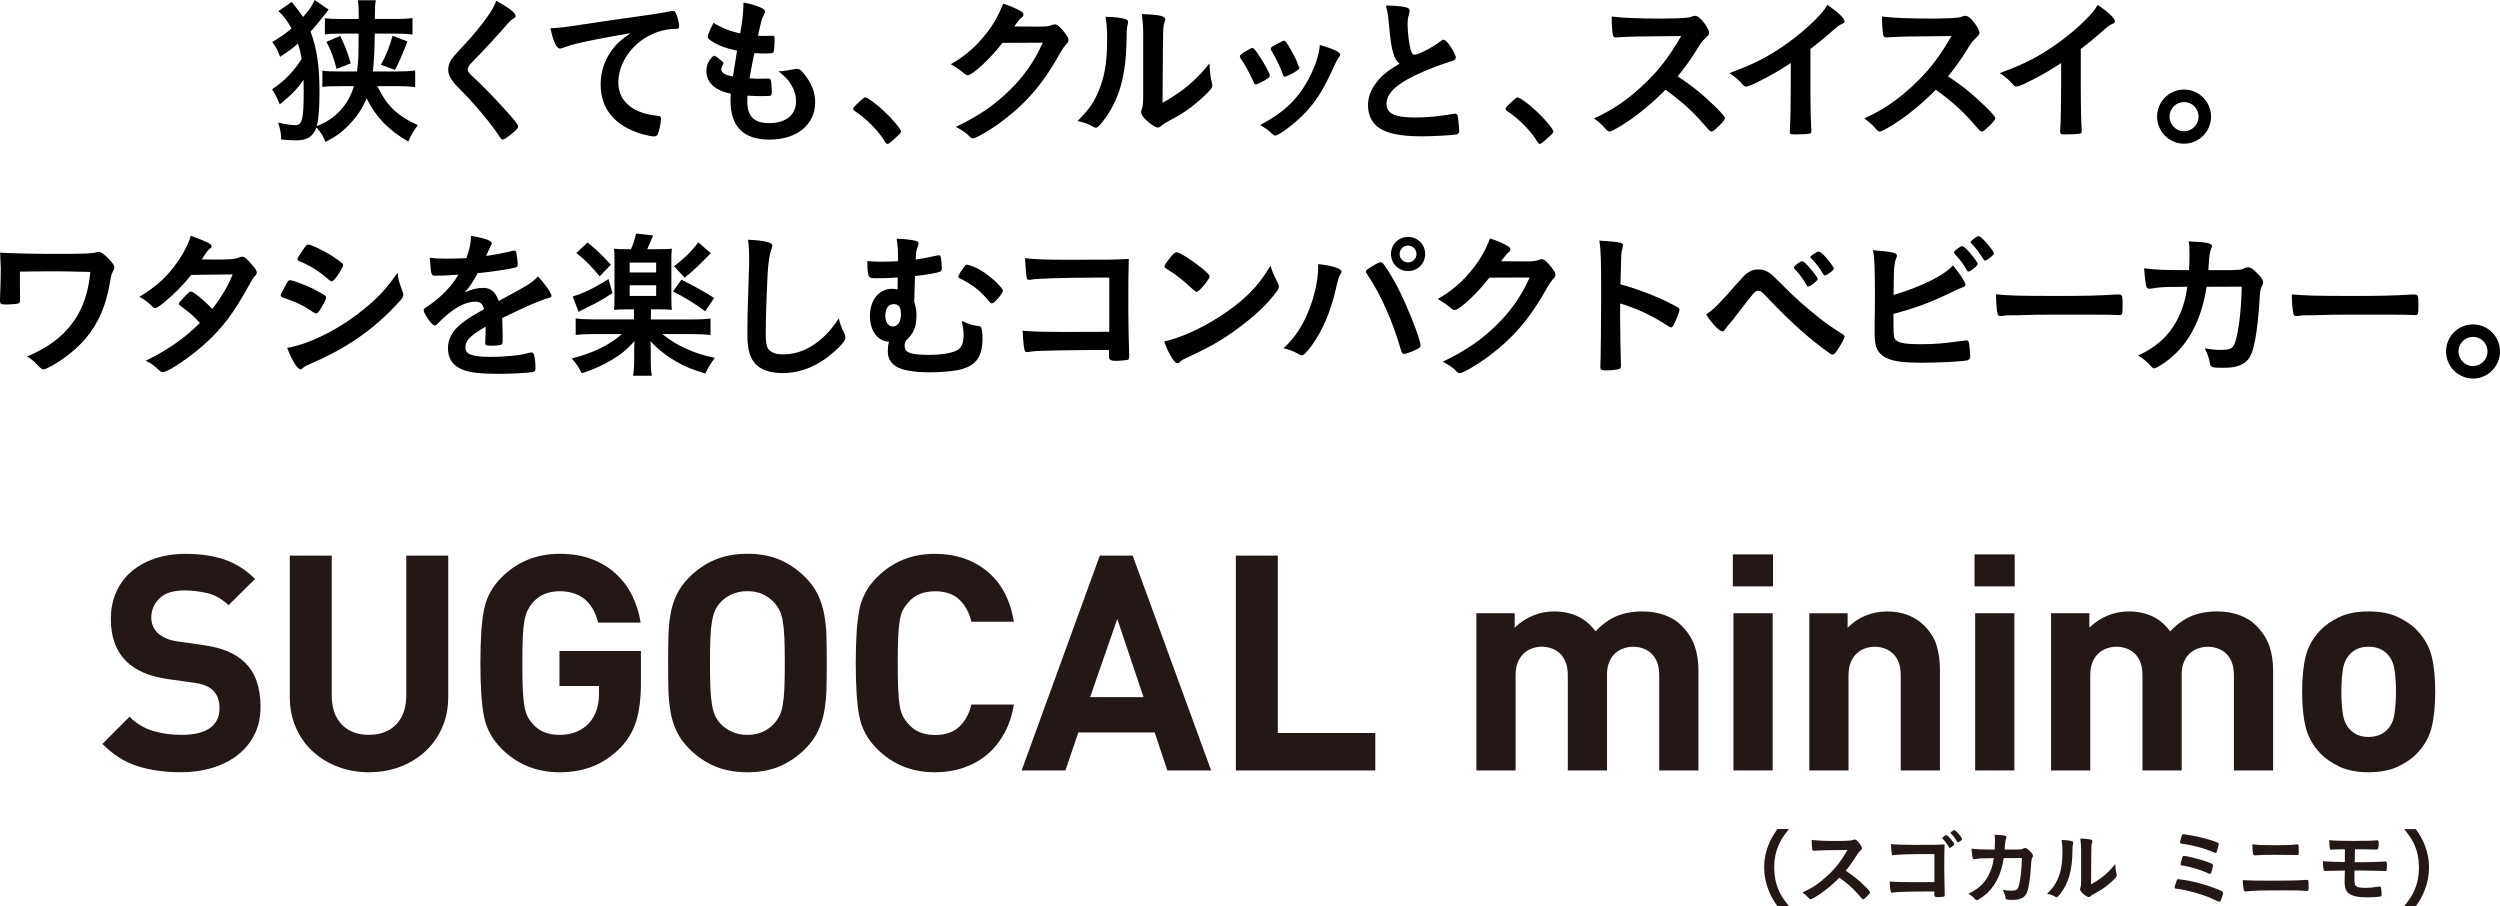
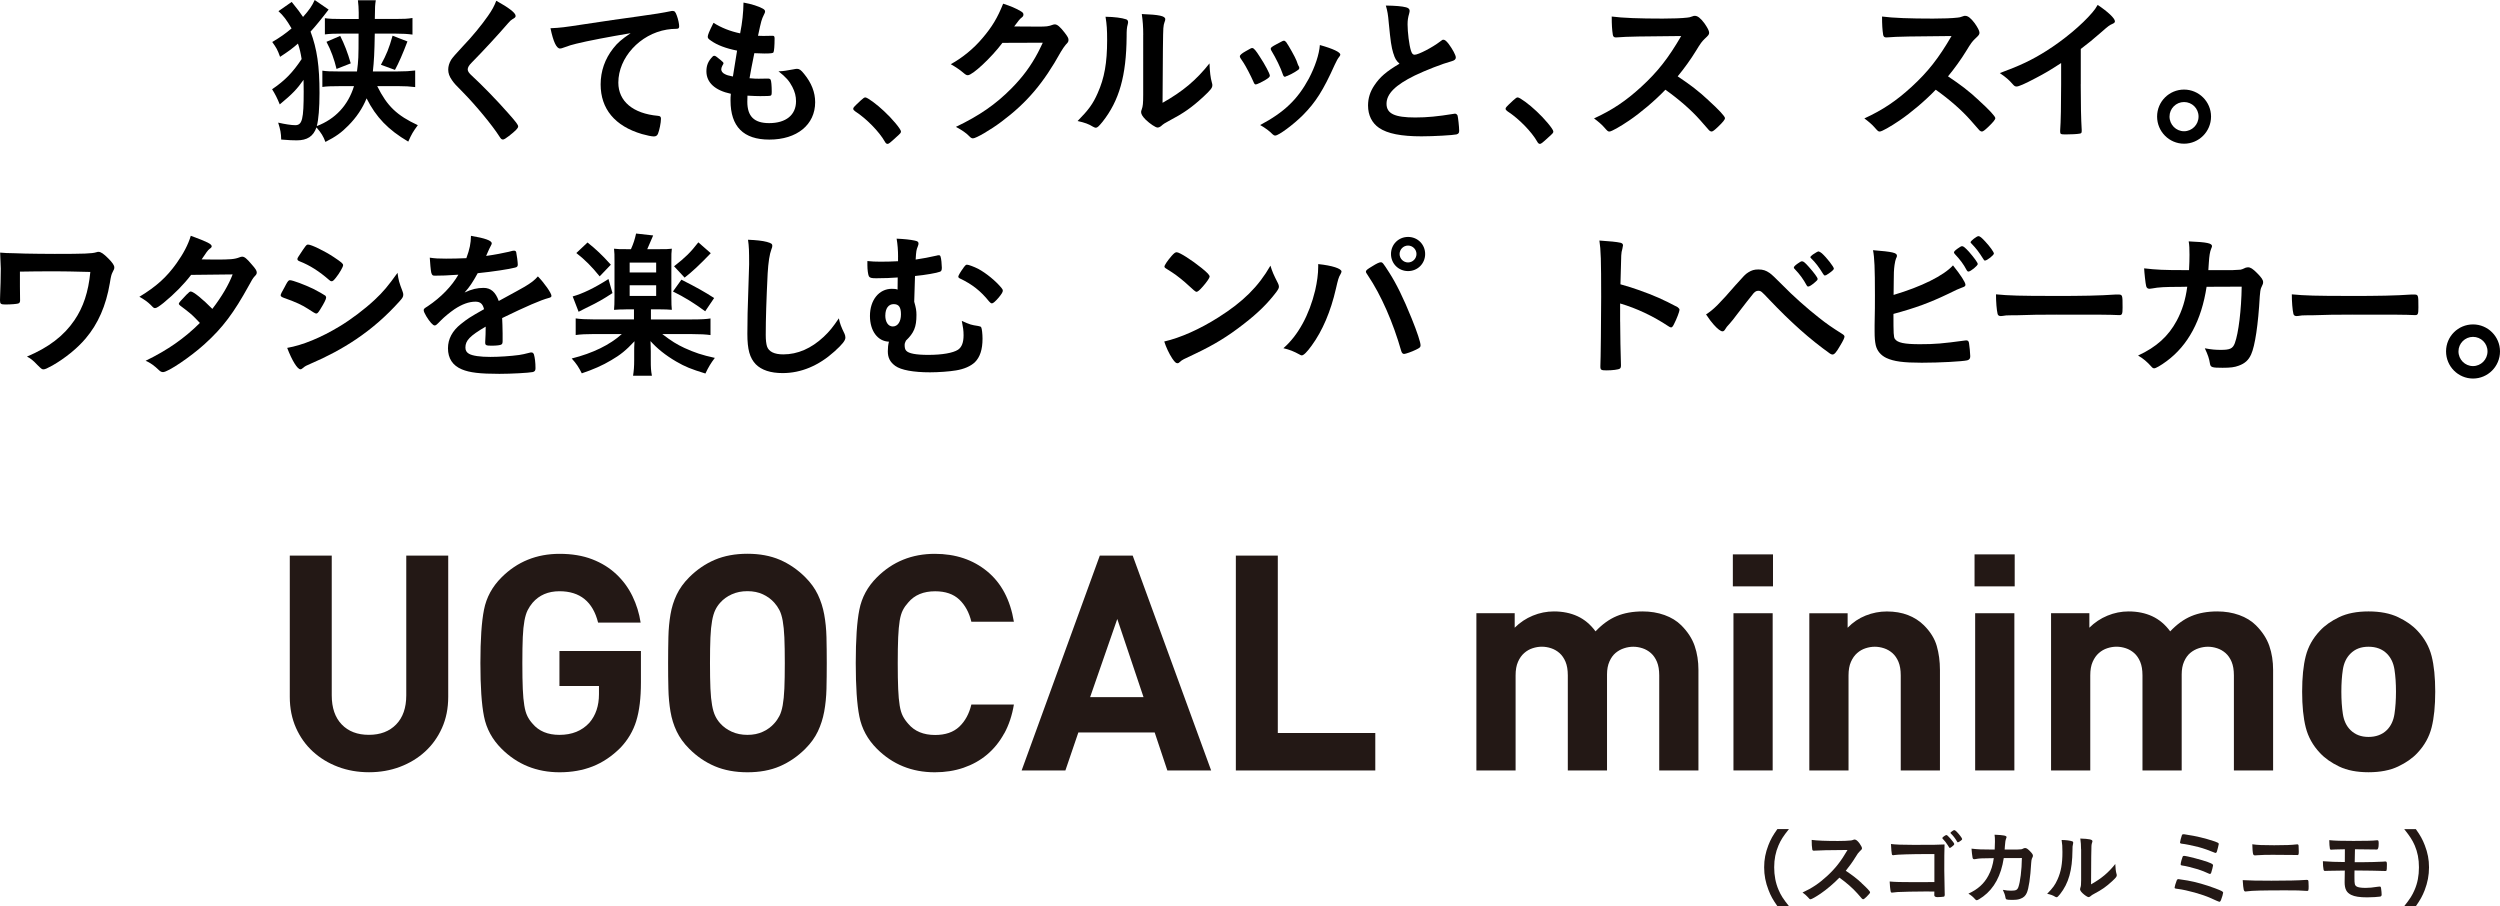
<svg xmlns="http://www.w3.org/2000/svg" id="_レイヤー_2" viewBox="0 0 692.4 251.01">
  <defs>
    <style>.cls-1{fill:#231815;}</style>
  </defs>
  <g id="LP">
    <g>
      <g>
        <path d="M104.49,23.88c2.74,5.53,5.44,8.09,11.23,10.79-1.33,1.81-1.68,2.39-2.65,4.55-5.57-3.27-8.93-6.77-11.54-11.98-1.11,2.74-2.79,5.26-5.08,7.56-1.86,1.9-3.45,3.05-6.32,4.51-.57-1.55-1.19-2.56-2.48-4.02-.88,2.48-2.56,3.58-5.48,3.58-1.11,0-1.99-.04-4.29-.22-.04-1.81-.22-2.7-.84-4.69,1.9,.44,3.71,.71,4.73,.71,1.95,0,2.34-1.68,2.34-9.33,0-1.37,0-1.9-.04-3.23-1.81,2.56-3.01,3.85-6.59,6.81-.71-1.77-1.33-2.96-2.12-4.2,3.58-2.43,5.75-4.69,8.18-8.36-.27-1.72-.53-2.83-1.02-4.29-1.55,1.37-2.7,2.21-4.95,3.67-.75-2.08-1.02-2.48-2.17-4.11,2.26-1.33,3.63-2.3,5.35-3.76-1.33-2.3-2.26-3.54-3.63-4.78l3.67-2.56q2.3,2.83,3.14,4.16c1.77-1.99,2.48-3.05,3.23-4.69l3.85,2.65c-1.59,2.12-3.98,5.04-5,6.1,1.81,4.86,2.48,9.51,2.48,17.02,0,4.07-.27,7.43-.75,9.15,5.13-1.95,8.67-5.75,10.3-11.06h-4.07c-2.21,0-3.45,.04-4.69,.22v-4.51c1.15,.18,2.21,.22,4.64,.22h4.95c.4-3.14,.44-3.63,.44-10.48h-4.78c-1.95,0-3.18,.04-4.55,.22V5.04c1.33,.18,2.52,.22,4.55,.22h4.82v-1.77c0-1.11-.09-2.3-.22-3.41h4.95c-.22,1.46-.22,1.5-.27,5.17h5.7c2.34,0,3.36-.04,4.73-.27v4.6c-1.33-.18-2.65-.27-4.69-.27h-5.75c-.09,5.39-.22,7.65-.53,10.48h6.72c2.21,0,3.54-.09,5-.27v4.6c-1.42-.18-2.79-.27-4.91-.27h-5.62Zm-11.28-4.78c-.62-2.61-1.55-5.22-2.79-7.52l3.8-1.64c1.11,2.17,2.08,4.64,2.92,7.61l-3.94,1.55Zm19.63-7.61q-1.9,5.04-3.45,7.87l-3.89-1.42c1.55-2.83,2.26-4.6,3.23-8.05l4.11,1.59Z" />
        <path d="M142.81,4.38c0,.4-.18,.53-.93,.97-.31,.18-.71,.53-1.11,1.02-2.74,3.18-6.68,7.47-10.17,11.01-.75,.75-1.06,1.33-1.06,1.86,0,.49,.35,1.02,1.19,1.77,2.61,2.39,6.85,6.72,9.99,10.3,2.21,2.48,2.79,3.27,2.79,3.71,0,.49-.75,1.24-2.56,2.65-.84,.66-1.37,.97-1.64,.97-.4,0-.57-.18-1.02-.88-1.9-3.01-6.54-8.62-10.08-12.21-1.99-1.99-2.39-2.43-3.01-3.32-.75-1.06-1.06-1.95-1.06-2.96,0-.88,.27-1.81,.8-2.7q.49-.8,3.18-3.67c2.56-2.65,5.31-6.01,7.03-8.49,1.15-1.64,1.72-2.7,2.3-4.2,3.45,1.9,5.35,3.36,5.35,4.16Z" />
-         <path d="M159.4,12.16c-1.15,.27-1.55,.4-3.14,.97-.58,.22-.88,.31-1.15,.31-.97,0-1.86-1.81-2.65-5.62,2.83-.13,3.85-.27,8.76-1.02,5.31-.8,12.03-1.81,15.57-2.26,3.98-.53,7.16-1.06,8.84-1.42,.31-.09,.44-.09,.66-.09,.57,0,.8,.27,1.19,1.37,.35,.93,.62,2.26,.62,2.87,0,.53-.18,.71-.8,.71-.93,0-1.77,.09-2.61,.22-7.47,1.24-13.44,7.78-13.44,14.68,0,5.17,4.07,8.58,10.97,9.2,.62,.04,.84,.27,.84,.8,0,1.11-.44,3.23-.84,4.2-.22,.49-.57,.71-1.15,.71s-1.9-.27-3.27-.66c-7.52-2.21-11.45-6.99-11.45-13.75,0-3.67,1.19-7.08,3.49-9.99,1.24-1.59,2.3-2.48,4.82-4.2-5.79,.97-11.9,2.12-15.26,2.96Z" />
+         <path d="M159.4,12.16c-1.15,.27-1.55,.4-3.14,.97-.58,.22-.88,.31-1.15,.31-.97,0-1.86-1.81-2.65-5.62,2.83-.13,3.85-.27,8.76-1.02,5.31-.8,12.03-1.81,15.57-2.26,3.98-.53,7.16-1.06,8.84-1.42,.31-.09,.44-.09,.66-.09,.57,0,.8,.27,1.19,1.37,.35,.93,.62,2.26,.62,2.87,0,.53-.18,.71-.8,.71-.93,0-1.77,.09-2.61,.22-7.47,1.24-13.44,7.78-13.44,14.68,0,5.17,4.07,8.58,10.97,9.2,.62,.04,.84,.27,.84,.8,0,1.11-.44,3.23-.84,4.2-.22,.49-.57,.71-1.15,.71s-1.9-.27-3.27-.66c-7.52-2.21-11.45-6.99-11.45-13.75,0-3.67,1.19-7.08,3.49-9.99,1.24-1.59,2.3-2.48,4.82-4.2-5.79,.97-11.9,2.12-15.26,2.96" />
        <path d="M204.15,14.02c-3.14-.62-5.53-1.55-7.16-2.7-.8-.53-.97-.75-.97-1.15,0-.49,.35-1.37,1.59-3.85,2.17,1.37,4.6,2.34,7.38,2.92,.62-3.1,.88-5.66,.93-8.53,2.26,.4,4.25,1.06,5.35,1.68,.49,.27,.66,.53,.62,.88,0,.18-.09,.35-.31,.8-.66,1.37-.71,1.5-1.64,5.84,.44,.04,1.02,.04,1.37,.04h.31c1.06-.04,1.86-.04,2.25-.04h.13c.4,0,.53,.18,.53,.75,0,1.95-.13,3.54-.31,3.85-.13,.22-.71,.31-2.56,.31-.84,0-1.5-.04-2.74-.09q-.93,4.55-1.33,6.94c1.5,.13,1.81,.13,2.56,.13l2.48-.04c.44,0,.66,.09,.8,.31,.18,.27,.31,1.68,.31,3.27,0,.8-.04,1.02-.31,1.15-.22,.09-1.19,.13-2.87,.13-.8,0-1.99-.04-3.54-.13-.04,.8-.04,1.33-.04,1.68,0,4.07,1.9,5.93,6.06,5.93,4.64,0,7.43-2.26,7.43-6.06,0-1.37-.31-2.61-1.02-3.98-.88-1.68-1.72-2.65-3.85-4.33h.4c.71,0,2.21-.22,3.54-.49,.71-.13,.97-.18,1.19-.18,.66,0,1.11,.31,1.99,1.42,2.03,2.48,3.05,5.08,3.05,7.83,0,6.23-5.04,10.35-12.69,10.35-7.16,0-10.75-3.58-10.75-10.83,0-.62,0-1.11,.09-1.86-4.38-.93-6.77-3.1-6.77-6.23,0-1.64,.49-2.83,1.72-4.07,.13-.18,.31-.22,.49-.22,.27,0,.57,.22,1.59,1.06,.8,.66,.93,.8,.93,1.02q0,.18-.27,.57c-.18,.31-.35,.8-.35,1.06,0,.57,.35,1.06,1.02,1.37,.62,.31,.8,.35,2.21,.66l1.15-7.16Z" />
        <path d="M238.34,27.86c.8-.71,1.02-.88,1.33-.88,.58,0,3.23,1.95,5.17,3.8,2.21,2.03,4.69,5,4.69,5.62,0,.4-.09,.49-1.37,1.64-1.68,1.55-2.03,1.81-2.34,1.81-.27,0-.53-.18-.75-.62-1.55-2.74-5.09-6.37-8.23-8.4-.35-.27-.53-.44-.53-.71,0-.31,.09-.44,2.03-2.25Z" />
        <path d="M277.61,11.9c-3.05,4.07-8.27,8.93-9.55,8.93-.4,0-.57-.09-1.46-.84-.66-.57-1.81-1.37-3.27-2.21,3.14-1.72,6.37-4.33,8.8-7.25,2.61-3.05,4.16-5.62,5.7-9.51,2.17,.71,3.32,1.19,4.78,2.03,.62,.35,.84,.57,.84,.97,0,.35-.13,.58-.53,.88-.44,.31-.88,.88-2.03,2.43l6.59,.04c2.39,0,2.83-.04,4.16-.53,.18-.04,.31-.09,.49-.09,.71,0,1.46,.66,2.74,2.3,.84,1.11,1.06,1.5,1.06,1.99s-.13,.71-.75,1.33c-.35,.4-.93,1.24-1.37,1.99-4.78,8.62-9.37,14.06-16.41,19.32-3.05,2.3-7.08,4.64-7.92,4.64-.35,0-.66-.18-1.06-.62-.75-.8-1.95-1.64-3.67-2.56,6.46-3.1,10.97-6.19,15.39-10.66,3.14-3.18,5.35-6.19,7.3-9.86,.4-.75,.66-1.33,1.37-2.79l-11.19,.04Z" />
        <path d="M311.9,5.35c.35,.13,.53,.4,.53,.75,0,.18,0,.27-.09,.62-.27,.97-.31,1.68-.31,3.45-.09,10.79-2.03,17.69-6.68,23.57-1.02,1.24-1.42,1.64-1.86,1.64-.18,0-.4-.09-.75-.27-1.19-.75-2.3-1.15-4.29-1.59,3.05-3.1,4.25-4.73,5.57-7.74,1.86-4.16,2.61-8.36,2.61-14.68,0-2.92-.09-4.25-.44-6.46,2.48,.04,4.51,.31,5.7,.71Zm4.73,4.29c0-2.17-.13-3.89-.4-5.75,4.78,.18,6.5,.53,6.5,1.42,0,.27-.04,.4-.22,.88-.13,.27-.27,.97-.31,1.64q-.13,1.19-.22,20.65c5.62-3.18,9.29-6.24,13-10.92,.09,2.3,.27,3.98,.66,5.31,.13,.4,.13,.53,.13,.75,0,.71-.44,1.28-2.48,3.18-3.27,3.01-5.48,4.55-9.6,6.72-.97,.49-1.55,.88-2.08,1.37-.31,.27-.71,.44-1.02,.44-.53,0-2.12-1.06-3.27-2.17-.88-.88-1.28-1.55-1.28-2.12,0-.22,.04-.35,.18-.75,.31-.84,.4-1.64,.4-4.07V9.64Z" />
        <path d="M347.15,22.64c-.71-1.64-2.17-4.42-2.74-5.26-.88-1.28-1.02-1.5-1.02-1.77,0-.35,.49-.8,1.68-1.46,1.37-.8,1.55-.88,1.81-.84,.4,.04,.97,.71,2.03,2.39,1.46,2.21,2.79,4.73,2.79,5.26,0,.31-.31,.62-1.19,1.15-1.02,.62-2.43,1.28-2.7,1.28s-.44-.18-.66-.75Zm24.06-7.52c0,.18-.09,.35-.27,.57-.44,.57-.71,1.02-1.28,2.26-3.18,7.08-5.26,10.35-8.8,13.93-2.61,2.61-6.72,5.66-7.65,5.66-.27,0-.49-.09-.75-.35-.8-.84-2.03-1.77-3.45-2.56,6.68-3.54,10.39-7.12,13.49-12.87,1.72-3.27,2.87-6.72,3.05-9.29,3.67,1.02,5.66,1.99,5.66,2.65Zm-11.36,3.89c0,.27-2.03,1.5-3.27,1.99-.27,.09-.44,.13-.44,.18-.13,.04-.22,.09-.27,.09-.22,0-.44-.22-.57-.66-.62-1.86-1.86-4.42-3.23-6.68q-.09-.13-.13-.44c0-.31,.35-.58,1.68-1.28,1.64-.88,1.72-.93,1.99-.93,.22,0,.31,.09,.62,.4,.62,.84,2.52,4.2,2.87,5.17,.27,.75,.44,1.28,.57,1.46,.13,.13,.18,.27,.18,.31l-.04,.27,.04,.13Z" />
        <path d="M385.9,14.81c-.57-1.95-.75-3.14-1.28-8.58-.18-2.12-.35-3.18-.8-4.69,2.7,.04,4.42,.18,5.62,.49,.66,.18,.97,.49,.97,.97,0,.18-.04,.4-.13,.75-.31,1.06-.44,1.86-.44,3.01,0,2.17,.44,5.7,.93,7.25,.27,.84,.53,1.15,1.02,1.15,1.06,0,4.95-2.03,7.08-3.67,.57-.44,.66-.49,.88-.49,.4,0,.8,.31,1.46,1.15,1.11,1.5,1.99,3.14,1.99,3.76,0,.49-.31,.8-1.06,1.02-2.74,.75-7.25,2.52-10.3,3.98-5.4,2.65-7.83,5.09-7.83,7.83s2.26,3.8,7.96,3.8c3.32,0,6.32-.31,10.39-.97,.18-.04,.49-.09,.58-.09,.35,0,.57,.18,.75,.53,.13,.44,.44,3.14,.44,4.2,0,.62-.18,.84-.75,1.02-.97,.22-6.32,.53-9.68,.53-5.66,0-9.42-.75-11.76-2.34-1.99-1.37-3.05-3.54-3.05-6.19,0-2.03,.57-3.85,1.77-5.62,1.55-2.3,3.23-3.76,6.94-5.97-.93-.84-1.28-1.46-1.68-2.83Z" />
        <path d="M419.02,27.86c.8-.71,1.02-.88,1.33-.88,.58,0,3.23,1.95,5.17,3.8,2.21,2.03,4.69,5,4.69,5.62,0,.4-.09,.49-1.37,1.64-1.68,1.55-2.03,1.81-2.34,1.81-.27,0-.53-.18-.75-.62-1.55-2.74-5.09-6.37-8.23-8.4-.35-.27-.53-.44-.53-.71,0-.31,.09-.44,2.03-2.25Z" />
        <path d="M473.2,27.81c2.83,2.56,4.55,4.42,4.55,4.91,0,.4-.57,1.11-1.95,2.43-1.02,.97-1.46,1.28-1.77,1.28-.18,0-.4-.09-.66-.31q-.49-.57-2.52-2.87c-2.43-2.74-5.75-5.66-9.6-8.4-2.92,3.05-6.85,6.37-10.04,8.53-2.52,1.72-4.91,3.05-5.44,3.05-.44,0-.49-.04-1.55-1.24-.62-.71-1.64-1.59-2.74-2.39,5.09-2.34,8.84-4.86,13.04-8.71,4.55-4.16,7.56-8,11.1-14.11q-14.95,.09-17.38,.35c-.53,.04-.62,.04-.71,.04-.49,0-.75-.22-.84-.71-.22-1.42-.31-2.74-.31-5.08,3.01,.4,7.69,.57,14.11,.57,2.61,0,5.35-.09,6.81-.27,.57-.04,.66-.09,1.59-.4,.18-.09,.27-.09,.53-.09,.75,0,1.55,.62,2.61,2.03,.84,1.19,1.33,2.12,1.33,2.61,0,.53-.13,.71-1.28,1.77-.71,.71-1.02,1.06-2.39,3.32-1.33,2.21-3.36,5-5.04,7.03,3.45,2.3,5.79,4.07,8.53,6.63Z" />
-         <path d="M501.4,23.3c0,5.57,.09,9.68,.27,12.69v.31c0,.49-.13,.66-.58,.71-.57,.13-2.43,.22-3.89,.22-1.37,0-1.5-.09-1.5-.84v-.22c.18-2.25,.27-7.3,.27-12.87v-5.84c-3.01,1.95-4.47,2.83-7.03,4.16-3.18,1.68-4.73,2.34-5.31,2.34-.35,0-.62-.13-.93-.49-1.28-1.46-1.99-2.03-3.71-3.23,5.66-2.08,8.89-3.63,12.82-6.1,4.86-3.05,9.95-7.3,12.82-10.7,.62-.71,.88-1.11,1.46-2.08,2.79,1.86,4.78,3.71,4.78,4.55,0,.27-.18,.49-.71,.71-.8,.35-1.11,.57-3.18,2.39-1.95,1.72-3.85,3.27-5.57,4.55v9.73Z" />
        <path d="M548.07,27.81c2.83,2.56,4.55,4.42,4.55,4.91,0,.4-.58,1.11-1.95,2.43-1.02,.97-1.46,1.28-1.77,1.28-.18,0-.4-.09-.66-.31q-.49-.57-2.52-2.87c-2.43-2.74-5.75-5.66-9.6-8.4-2.92,3.05-6.85,6.37-10.04,8.53-2.52,1.72-4.91,3.05-5.44,3.05-.44,0-.49-.04-1.55-1.24-.62-.71-1.64-1.59-2.74-2.39,5.09-2.34,8.84-4.86,13.04-8.71,4.55-4.16,7.56-8,11.1-14.11q-14.95,.09-17.38,.35c-.53,.04-.62,.04-.71,.04-.49,0-.75-.22-.84-.71-.22-1.42-.31-2.74-.31-5.08,3.01,.4,7.69,.57,14.11,.57,2.61,0,5.35-.09,6.81-.27,.57-.04,.66-.09,1.59-.4,.18-.09,.27-.09,.53-.09,.75,0,1.55,.62,2.61,2.03,.84,1.19,1.33,2.12,1.33,2.61,0,.53-.13,.71-1.28,1.77-.71,.71-1.02,1.06-2.39,3.32-1.33,2.21-3.36,5-5.04,7.03,3.45,2.3,5.79,4.07,8.53,6.63Z" />
        <path d="M576.28,23.3c0,5.57,.09,9.68,.27,12.69v.31c0,.49-.13,.66-.58,.71-.57,.13-2.43,.22-3.89,.22-1.37,0-1.5-.09-1.5-.84v-.22c.18-2.25,.27-7.3,.27-12.87v-5.84c-3.01,1.95-4.47,2.83-7.03,4.16-3.18,1.68-4.73,2.34-5.31,2.34-.35,0-.62-.13-.93-.49-1.28-1.46-1.99-2.03-3.71-3.23,5.66-2.08,8.89-3.63,12.82-6.1,4.86-3.05,9.95-7.3,12.82-10.7,.62-.71,.88-1.11,1.46-2.08,2.79,1.86,4.78,3.71,4.78,4.55,0,.27-.18,.49-.71,.71-.8,.35-1.11,.57-3.18,2.39-1.95,1.72-3.85,3.27-5.57,4.55v9.73Z" />
        <path d="M612.37,32.28c0,4.16-3.36,7.52-7.47,7.52s-7.47-3.36-7.47-7.52,3.36-7.47,7.47-7.47,7.47,3.36,7.47,7.47Zm-11.5,0c0,2.25,1.81,4.07,4.02,4.07s4.02-1.81,4.02-4.07-1.81-4.02-4.02-4.02-4.02,1.81-4.02,4.02Z" />
        <path d="M5.57,83.04c0,.66-.13,.88-.53,1.02-.44,.13-1.95,.27-3.58,.27-1.24,0-1.46-.18-1.46-1.15q0-.09,.04-1.42c.09-1.86,.18-5.31,.18-7.38,0-.31-.13-3.4-.18-4.42,1.5,.13,1.72,.13,4.16,.18,.27,0,1.37,.04,2.74,.09,2.39,.04,5.22,.09,8.23,.09,8.09,0,10.35-.09,11.45-.44,.44-.13,.49-.13,.66-.13,.66,0,1.42,.53,2.7,1.81,1.19,1.19,1.68,1.95,1.68,2.48,0,.4-.04,.53-.49,1.37-.31,.62-.44,1.06-.75,3.01-1.06,6.28-3.27,11.28-6.68,15.3-2.3,2.74-5.75,5.53-9.24,7.52-1.46,.8-2.03,1.06-2.48,1.06-.4,0-.62-.18-1.68-1.24-1.11-1.19-1.95-1.86-2.87-2.3,5.97-2.52,10.17-5.7,13.13-10.04,2.48-3.63,3.89-7.87,4.42-13.4q-6.72-.18-9.86-.18c-3.58,0-7.16,.04-9.64,.09v4.11l.04,3.71Z" />
        <path d="M45.37,83.83c-1.33,1.06-2.03,1.5-2.39,1.5s-.4,0-1.24-.88c-.8-.8-1.9-1.59-3.14-2.25,4.73-2.87,7.56-5.44,10.3-9.29,1.86-2.61,3.23-5.17,3.94-7.61,4.69,1.72,5.79,2.3,5.79,2.92,0,.22-.13,.4-.58,.71-.44,.31-1.02,1.11-2.21,2.92h.8c1.55,.04,2.65,.04,2.92,.04,4.29,0,5.4-.09,6.77-.62,.35-.13,.49-.18,.75-.18,.62,0,1.24,.49,2.61,2.12,1.11,1.24,1.42,1.77,1.42,2.25,0,.4-.13,.62-.62,1.11-.35,.35-.88,1.19-1.55,2.48-4.16,7.56-7.25,11.72-12.25,16.23-3.94,3.58-10.17,7.78-11.54,7.78-.4,0-.75-.18-1.11-.53-1.33-1.28-2.43-2.08-3.71-2.61,6.1-2.96,10.83-6.28,15.03-10.48q-.31-.31-1.28-1.33c-.93-.97-1.95-1.81-4.2-3.49-.27-.22-.35-.35-.35-.53,0-.22,.57-.88,2.12-2.48,.75-.75,.93-.88,1.19-.88,.71,0,3.32,2.12,5.97,4.82,2.65-3.45,4.55-6.72,5.62-9.55q-5.04,.09-11.5,.13c-2.03,2.65-4.6,5.26-7.56,7.69Z" />
        <path d="M88.7,85.69c-.62,.97-.8,1.15-1.15,1.15q-.31,0-2.21-1.28c-1.55-1.02-3.49-1.95-6.68-3.05-.71-.27-.93-.44-.93-.75,0-.22,.35-.97,1.06-2.17,.18-.35,.35-.62,.44-.84,.49-.88,.71-1.15,1.06-1.15,.75,0,4.07,1.24,6.46,2.39,1.33,.66,3.01,1.64,3.36,1.9,.13,.18,.22,.31,.22,.53,0,.44-.62,1.64-1.64,3.27Zm22.77-5.04c.18,.44,.22,.71,.22,.97,0,.58-.22,.93-1.06,1.86-3.67,4.07-7.43,7.38-11.94,10.44-3.85,2.61-8.27,4.95-12.56,6.77-1.28,.53-1.68,.75-2.17,1.19-.4,.31-.53,.4-.75,.4-.84,0-2.34-2.43-3.67-5.93,4.29-.75,9.33-2.83,14.46-5.93,3.18-1.9,6.99-4.78,9.73-7.34,2.43-2.26,3.8-3.94,6.37-7.52,.27,2.08,.44,2.65,1.37,5.09Zm-18.53-3.63c-.57,.71-.8,.88-1.11,.88-.18,0-.4-.09-.66-.35-2.74-2.39-5.35-4.07-8.18-5.17-.44-.18-.62-.35-.62-.62,0-.18,.04-.31,.27-.66,2.12-3.23,2.21-3.36,2.7-3.36,.88,0,4.55,1.77,7.08,3.45,2.12,1.42,2.61,1.81,2.61,2.25,0,.49-1.02,2.26-2.08,3.58Z" />
        <path d="M134.52,90.46c-4.38,2.56-5.62,3.85-5.62,5.79,0,.8,.31,1.33,.97,1.72,.97,.58,3.14,.88,5.93,.88,2.39,0,5.7-.22,7.96-.53,.93-.13,1.46-.27,3.23-.71h.22c.31,0,.53,.22,.66,.53,.27,.93,.44,2.26,.44,3.85,0,.66-.22,.93-.8,1.06-1.06,.22-5.97,.49-9.2,.49-5.4,0-8.27-.35-10.39-1.24-2.56-1.06-3.85-3.05-3.85-5.84,0-2.56,1.19-4.82,3.58-6.72,1.9-1.5,2.34-1.81,6.41-4.11-.35-1.46-1.02-2.08-2.39-2.08-1.81,0-3.71,.71-5.79,2.08-1.28,.88-2.79,2.12-3.71,3.05-1.33,1.37-1.46,1.46-1.81,1.46-.44,0-1.37-1.02-2.3-2.56-.44-.75-.71-1.33-.71-1.64,0-.4,.09-.49,1.15-1.15,3.63-2.43,6.63-5.53,8.45-8.71-3.14,.22-4.78,.27-6.5,.27-.66,0-.8-.13-1.02-.88-.13-.57-.35-2.92-.4-4.11,1.5,.22,2.39,.27,4.51,.27,1.72,0,3.63-.04,5.62-.13,.93-2.52,1.24-4.11,1.28-6.19,3.94,.66,5.75,1.33,5.75,2.08,0,.18-.04,.27-.18,.53-.31,.57-.66,1.28-1.24,2.65q-.09,.18-.13,.31c2.52-.35,4.73-.8,6.28-1.15,.97-.27,1.19-.31,1.42-.31,.35,0,.53,.13,.62,.4,.18,.8,.44,2.83,.44,3.45,0,.49-.18,.71-.75,.84-1.42,.4-6.28,1.15-10.35,1.55-1.33,2.43-2.26,3.85-3.63,5.35,1.99-.93,3.49-1.28,5.26-1.28,1.99,0,3.32,1.15,4.2,3.63,4.38-2.39,6.72-3.67,6.99-3.85,2.03-1.19,2.87-1.86,3.85-2.96,1.81,1.86,3.76,4.64,3.76,5.39,0,.27-.18,.44-.75,.58-2.17,.57-6.19,2.3-12.91,5.57,.04,.8,.13,2.83,.13,4.25v2.12c0,.53-.09,.8-.31,.93-.22,.22-1.42,.35-2.74,.35-1.5,0-1.77-.13-1.77-.84v-.18c.09-1.28,.13-2.96,.13-4.02v-.22Z" />
        <path d="M173.33,85.69c-1.24,0-2.3,.04-3.27,.13,.09-.93,.13-1.95,.13-3.54v-9.95c0-1.77,0-2.21-.13-3.45,1.11,.13,1.55,.13,3.36,.13h1.33c.71-1.59,1.06-2.7,1.42-4.33l4.73,.53c-.84,1.95-1.37,3.18-1.64,3.8h3.54c1.77,0,2.08,0,3.27-.13-.13,1.11-.13,1.5-.13,3.49v9.86c0,1.86,.04,2.74,.13,3.58-.97-.09-1.95-.13-3.18-.13h-2.61v2.79h11.41c2.52,0,3.98-.09,5.09-.27v4.6c-1.28-.18-2.79-.27-5.13-.27h-8.22c2.61,1.99,3.98,2.83,6.15,3.85,2.83,1.28,4.78,1.95,8.4,2.74-1.11,1.46-1.77,2.56-2.61,4.33-4.02-1.24-5.57-1.86-8.09-3.32-2.96-1.72-5.31-3.63-7.12-5.66q0,.49,.04,1.15c0,.18,.04,1.5,.04,1.64v2.48c0,2.12,.04,2.87,.31,4.33h-5.22c.22-1.42,.31-2.52,.31-4.38v-2.39c0-.84,0-1.37,.09-2.79-2.34,2.52-3.94,3.8-6.46,5.26-2.34,1.42-5.09,2.61-8.14,3.63-.84-1.68-1.5-2.7-2.79-4.11,5.84-1.46,10.61-3.8,13.88-6.77h-7.69c-2.21,0-3.8,.09-5.09,.27v-4.6c1.15,.18,2.87,.27,5.04,.27h11.1v-2.79h-2.26Zm-3.71-4.51c-2.48,1.64-4.07,2.56-7.65,4.29q-.75,.4-1.72,.88l-1.64-4.25c2.7-.75,5.97-2.3,9.91-4.82l1.11,3.89Zm-6.9-14.02c2.34,1.86,4.02,3.45,6.46,6.15l-3.1,3.23c-2.17-2.7-4.11-4.64-6.46-6.46l3.1-2.92Zm11.67,8.31h7.34v-2.74h-7.34v2.74Zm0,6.5h7.34v-2.96h-7.34v2.96Zm14.33-4.51c4.2,2.12,6.46,3.4,9.07,5.08l-2.48,3.67c-3.14-2.3-5.7-3.89-8.93-5.48l2.34-3.27Zm8.14-7.34c-3.14,3.27-5.09,5.09-7.25,6.77l-2.92-3.14c3.18-2.48,4.6-3.89,6.72-6.63l3.45,3.01Z" />
        <path d="M212.48,67.03c1.11,.31,1.42,.53,1.42,1.02,0,.31-.04,.44-.27,1.06-.49,1.28-.84,3.54-1.02,6.63-.35,7.12-.53,12.65-.53,17.02,0,1.42,.13,2.48,.35,3.18,.49,1.46,2.03,2.21,4.51,2.21,3.98,0,7.74-1.64,11.19-4.86,1.59-1.5,2.56-2.7,4.2-5.13,.27,1.42,.62,2.34,1.59,4.33,.13,.35,.22,.62,.22,1.02,0,.8-.84,1.86-3.05,3.85-4.38,3.94-9.24,5.97-14.33,5.97-3.36,0-5.84-.84-7.43-2.43-1.68-1.77-2.34-4.07-2.34-8.45,0-3.45,.04-6.1,.4-16.41,.04-1.55,.09-2.48,.09-2.87,0-3.76-.04-4.86-.31-6.77,2.26,.09,3.98,.27,5.31,.62Z" />
        <path d="M248.73,71.14c0-1.77-.13-3.49-.4-5.04,2.12,.09,3.8,.27,5,.53,.84,.18,1.06,.35,1.06,.84,0,.22-.04,.35-.22,.84-.35,.84-.44,1.24-.57,3.58,2.08-.31,3.71-.62,5.88-1.11,.27-.09,.35-.09,.49-.09,.31,0,.44,.09,.53,.4,.18,.44,.35,2.21,.35,3.05,0,.66-.13,.97-.49,1.11-.84,.35-4.16,.93-6.94,1.19-.09,2.43-.13,3.71-.22,7.12,.49,1.72,.62,2.48,.62,3.67,0,3.32-.66,4.95-2.92,7.12-.27,.53-.35,.84-.35,1.24,0,.71,.13,1.24,.44,1.55,.66,.75,2.65,1.15,6.1,1.15,3.85,0,6.85-.53,8.23-1.42,1.06-.71,1.55-2.03,1.55-4.02,0-1.28-.13-2.17-.49-3.98,2.34,1.06,2.56,1.11,4.55,1.42,.53,.09,.75,.18,.84,.4,.18,.31,.35,1.86,.35,3.1,0,3.05-.71,5.13-2.12,6.54-1.19,1.11-3.01,1.9-5.22,2.26-1.77,.31-4.95,.53-7.21,.53-4.55,0-8-.62-9.6-1.77-1.46-1.06-2.08-2.26-2.08-4.07,0-.97,.09-1.81,.31-2.65-3.1-.09-5.26-2.96-5.26-7.12,0-4.42,2.52-7.52,6.06-7.52,.75,0,1.15,.04,1.59,.22,.04-1.24,.04-2.34,.04-3.36-1.37,.13-4.07,.22-5.97,.22-1.37,0-1.77-.13-2.03-.57-.22-.49-.4-1.81-.4-3.05v-1.15c1.37,.13,2.03,.18,3.63,.18,1.5,0,3.32-.04,4.86-.13v-1.19Zm-3.54,16.23c0,1.86,.84,3.05,2.08,3.05,1.37,0,2.26-1.33,2.26-3.36s-.62-2.83-2.03-2.83-2.3,1.19-2.3,3.14Zm21.62-13.18c.62-.8,.71-.88,1.02-.88,.44,0,1.95,.57,3.1,1.15,2.21,1.19,4.91,3.4,6.46,5.31,.27,.31,.35,.53,.35,.71,0,.4-.27,.88-1.19,1.99-.88,1.02-1.5,1.55-1.81,1.55-.27,0-.44-.13-.8-.53-2.34-2.92-4.73-4.78-8.09-6.37-.31-.13-.44-.31-.44-.53,0-.27,.71-1.46,1.42-2.39Z" />
-         <path d="M307.24,76.89h-4.07c-8.09,0-16.32,.27-17.42,.53-.22,.04-.35,.09-.4,.09l-.22-.04-.18,.04c-.49-.13-.49-.18-.57-.53-.22-1.06-.31-2.25-.49-5.48,2.61,.31,5.79,.44,11.85,.44,11.59,0,12.51,0,16.89-.22-.13,4.29-.13,6.77-.13,14.06,0,2.56,.13,10.35,.22,11.9,.04,.66,.04,.71,.04,.93,0,.58-.13,.93-.44,1.06-.27,.09-2.26,.27-3.41,.27q-1.77,0-1.77-1.06,0-.18,.04-1.95h-4.38c-4.86,0-13.71,.18-15.43,.27-1.06,.09-1.68,.13-2.52,.27-.13,.04-.27,.04-.4,.04-.49,0-.66-.18-.8-1.11-.18-.84-.31-2.48-.44-4.82,2.96,.27,5.88,.35,12.87,.35q4.69,0,11.14-.04v-14.99Z" />
        <path d="M353.9,78.35c.22,.44,.31,.75,.31,1.02,0,.44-.18,.75-.75,1.55-2.43,3.18-5.04,5.75-8.98,8.8-4.42,3.45-8.18,5.75-13.49,8.27-3.41,1.59-3.58,1.68-4.11,2.17-.35,.35-.53,.44-.8,.44-.4,0-.75-.35-1.42-1.33-.88-1.33-1.72-3.14-2.21-4.69,4.47-1.02,9.82-3.4,14.99-6.68,6.81-4.29,11.1-8.53,14.42-14.33,.49,1.64,.88,2.52,2.03,4.78Zm-29.45-7.43c.75-.84,1.06-1.06,1.46-1.06,.84,.04,4.16,2.17,6.9,4.38,1.68,1.37,2.21,1.95,2.21,2.39,0,.31-.8,1.5-1.86,2.7-.97,1.11-1.46,1.5-1.81,1.5q-.31,0-2.12-1.72c-1.15-1.11-3.45-2.96-4.6-3.67q-1.55-1.02-1.86-1.19c-.18-.13-.27-.27-.27-.4,0-.4,.84-1.64,1.95-2.92Z" />
        <path d="M371.54,75.21c0,.18-.09,.4-.31,.8-.49,.8-.66,1.46-1.24,3.98-1.42,6.23-3.71,11.63-6.72,15.74-1.28,1.77-2.21,2.7-2.74,2.7-.18,0-.35-.09-.66-.27-1.46-.8-2.7-1.33-4.42-1.72,4.07-3.54,7.16-9.2,8.8-16.01,.53-2.34,.84-4.55,.84-6.54v-.75c3.85,.4,6.46,1.24,6.46,2.08Zm16.58,22.11c-2.3-8.09-5.62-15.61-9.24-21-.53-.75-.57-.88-.57-1.11,0-.35,.4-.66,1.68-1.42,1.33-.84,2.03-1.15,2.43-1.15,.49,0,.62,.18,2.3,2.79,1.99,3.1,3.94,7.03,6.24,12.74,1.55,3.8,2.48,6.68,2.48,7.47,0,.53-.22,.71-1.33,1.24-1.06,.53-2.83,1.15-3.23,1.15-.35,0-.62-.27-.75-.71Zm6.59-26.97c0,2.65-2.08,4.73-4.73,4.73s-4.73-2.08-4.73-4.73,2.08-4.73,4.73-4.73,4.73,2.08,4.73,4.73Zm-7.08,0c0,1.28,1.06,2.34,2.34,2.34s2.34-1.06,2.34-2.34-1.06-2.34-2.34-2.34-2.34,1.06-2.34,2.34Z" />
-         <path d="M412.46,76.93c-3.05,4.07-8.27,8.93-9.55,8.93-.4,0-.57-.09-1.46-.84-.66-.58-1.81-1.37-3.27-2.21,3.14-1.72,6.37-4.33,8.8-7.25,2.61-3.05,4.16-5.62,5.7-9.51,2.17,.71,3.32,1.19,4.78,2.03,.62,.35,.84,.58,.84,.97,0,.35-.13,.57-.53,.88-.44,.31-.88,.88-2.03,2.43l6.59,.04c2.39,0,2.83-.04,4.16-.53,.18-.04,.31-.09,.49-.09,.71,0,1.46,.66,2.74,2.3,.84,1.11,1.06,1.5,1.06,1.99s-.13,.71-.75,1.33c-.35,.4-.93,1.24-1.37,1.99-4.78,8.62-9.37,14.06-16.41,19.32-3.05,2.3-7.08,4.64-7.92,4.64-.35,0-.66-.18-1.06-.62-.75-.8-1.95-1.64-3.67-2.56,6.46-3.1,10.97-6.19,15.39-10.66,3.14-3.18,5.35-6.19,7.3-9.86,.4-.75,.66-1.33,1.37-2.79l-11.19,.04Z" />
        <path d="M448.72,89.05c0,2.7,.13,9.91,.22,11.98v.22c0,.4-.09,.71-.31,.84-.31,.27-2.08,.49-3.71,.49-1.42,0-1.68-.13-1.68-1.02v-.18c.09-1.15,.22-13.89,.22-19.15,0-10.17-.09-13.04-.49-15.61,3.18,.22,4.6,.35,5.88,.62,.44,.13,.66,.35,.66,.71q0,.22-.18,.97c-.18,.53-.27,1.15-.31,1.86,0,.09-.09,2.74-.22,7.96q3.14,.88,4.95,1.55c4.42,1.55,6.94,2.7,10.88,4.78,.35,.27,.53,.49,.53,.75,0,.44-.8,2.56-1.5,3.89-.35,.75-.58,.97-.84,.97-.18,0-.4-.09-.71-.31-4.33-2.87-8.89-5-13.4-6.32v5Z" />
        <path d="M480.81,78.83c2.21-2.48,2.56-2.87,3.4-3.4,.93-.58,1.64-.8,2.79-.8,1.28,0,2.08,.27,3.1,.97q.75,.49,3.54,3.32c2.87,2.96,6.9,6.54,10.13,9.06,2.17,1.72,3.45,2.61,6.46,4.51,.44,.27,.62,.49,.62,.75,0,.31-.35,1.11-1.24,2.56-1.02,1.77-1.55,2.39-2.08,2.39-.22,0-.44-.09-.71-.27-5.53-3.94-10.79-8.62-16.76-14.9-2.21-2.34-2.34-2.48-3.1-2.48-.49,0-.8,.18-1.28,.66-.4,.44-3.18,4.02-4.6,5.88-1.11,1.46-1.15,1.55-2.12,2.65-.66,.71-.84,.93-1.06,1.33-.31,.53-.53,.71-.84,.71-.49,0-1.37-.66-2.43-1.86-.71-.8-1.11-1.33-2.12-2.83,2.08-1.33,3.71-2.96,8.31-8.27Zm19.55,.18c-.88-1.64-1.9-3.05-3.27-4.47-.22-.22-.27-.31-.27-.4,0-.27,.27-.57,1.02-1.11,.71-.49,.97-.66,1.24-.66,.4,0,.8,.31,1.9,1.55,1.42,1.59,2.43,2.96,2.43,3.32,0,.27-.13,.44-.66,.88-.97,.84-1.59,1.24-1.95,1.24-.18,0-.31-.09-.44-.35Zm6.23-3.32c-.31,.18-.71,.44-.84,.53t-.18,.04c-.09,0-.13,.04-.18,.04-.13,0-.27-.13-.44-.4-1.19-1.95-2.17-3.23-3.32-4.33-.04-.04-.13-.18-.27-.35,0-.09,.35-.44,.71-.71,.71-.49,1.42-.88,1.5-.88q.53,.09,1.02,.53c1.33,1.19,3.32,3.76,3.32,4.25,0,.22-.44,.66-1.33,1.28Z" />
        <path d="M524.81,93.87c.71,1.06,2.65,1.46,6.9,1.46s6.28-.18,12.47-1.02c.13-.04,.27-.04,.4-.04,.44,0,.66,.22,.75,.71,.13,.71,.35,2.92,.35,3.67,0,.66-.22,.97-.84,1.15-1.37,.31-7.56,.66-12.6,.66s-7.74-.35-9.82-1.33c-1.55-.75-2.56-1.99-2.92-3.54-.22-1.06-.31-2.03-.31-3.8v-1.72c.09-4.64,.09-5.22,.09-8.27,0-7.65-.13-10.44-.53-12.51,5.44,.44,6.63,.71,6.63,1.55,0,.22-.04,.31-.27,.8-.13,.31-.27,.88-.4,1.77-.18,1.33-.22,2.34-.22,4.69-.04,1.72-.04,2.92-.04,3.58,7.65-2.26,13.89-5.35,16.45-8.18,2.17,2.7,3.45,4.73,3.45,5.35,0,.4-.18,.53-1.06,.84-.62,.22-1.77,.71-3.49,1.59-5.44,2.61-9.33,4.02-15.39,5.66,0,5.53,.04,6.37,.4,6.94Zm19.9-19.01c-.93-1.77-1.86-2.96-3.27-4.47q-.27-.31-.27-.44c0-.27,.22-.53,1.02-1.11,.66-.49,1.02-.66,1.24-.66,.35,0,.84,.4,1.9,1.55,1.42,1.64,2.43,3.01,2.43,3.4,0,.44-1.99,2.08-2.56,2.08-.22,0-.31-.09-.49-.35Zm5.04-2.7c-.18,0-.27-.09-.44-.4-1.19-1.9-1.95-2.92-3.32-4.33-.18-.18-.22-.22-.22-.35,0-.35,1.72-1.68,2.17-1.68,.4,0,.93,.44,1.9,1.5,1.28,1.37,2.39,2.92,2.39,3.32,0,.44-1.9,1.95-2.48,1.95Z" />
        <path d="M568.77,81.97c8.09,0,12.74-.09,17.2-.4h.57c1.33,0,1.33,.04,1.33,3.58,0,1.81-.13,2.12-.88,2.12h-.18c-2.92-.13-4.55-.13-17.33-.13-4.69,0-7.03,.04-11.1,.18h-1.28c-1.42,0-1.64,.04-2.48,.18-.22,0-.4,.04-.49,.04-.49,0-.8-.22-.88-.62-.27-1.11-.44-3.36-.44-5.4,3.58,.35,6.72,.44,15.96,.44Z" />
        <path d="M611.14,79.41c-1.42,9.33-5.13,16.23-11.06,20.61-1.68,1.24-3.01,1.99-3.45,1.99-.31,0-.49-.13-.84-.53-1.11-1.24-2.17-2.17-3.63-3.01,5.08-2.34,8.4-5.35,10.7-9.64,1.5-2.79,2.43-5.75,2.92-9.42-.93,0-1.59,.04-2.08,.04-3.94,0-5.88,.09-7.65,.44-.44,.04-.62,.09-.71,.09-.49,0-.8-.22-.93-.71-.18-.62-.53-3.85-.57-4.95,3.4,.4,5.62,.49,10.88,.49h1.55c.09-1.77,.13-2.83,.13-4.25,0-1.72-.04-2.61-.22-3.71,5.13,.22,6.46,.53,6.46,1.33q0,.18-.27,.8c-.31,.8-.49,1.81-.62,3.89-.04,.75-.09,1.15-.13,1.95h6.59q1.99-.09,2.34-.13t1.46-.57c.13-.04,.4-.09,.58-.09,.71,0,1.33,.4,2.52,1.59s1.68,1.9,1.68,2.48c0,.44,0,.49-.57,1.68-.13,.27-.31,1.37-.35,2.26-.44,7.92-1.33,13.75-2.39,16.1-.71,1.59-1.72,2.52-3.45,3.14-1.15,.44-2.3,.58-4.47,.58-2.92,0-3.32-.13-3.49-1.15-.22-1.42-.57-2.43-1.42-4.25,1.86,.35,2.96,.44,4.42,.44,2.56,0,3.32-.35,3.89-1.86,1.02-2.74,1.81-9.24,1.9-15.65l-9.73,.04Z" />
        <path d="M650.7,81.97c8.09,0,12.74-.09,17.2-.4h.57c1.33,0,1.33,.04,1.33,3.58,0,1.81-.13,2.12-.88,2.12h-.18c-2.92-.13-4.55-.13-17.33-.13-4.69,0-7.03,.04-11.1,.18h-1.28c-1.42,0-1.64,.04-2.48,.18-.22,0-.4,.04-.49,.04-.49,0-.8-.22-.88-.62-.27-1.11-.44-3.36-.44-5.4,3.58,.35,6.72,.44,15.96,.44Z" />
        <path d="M692.4,97.32c0,4.16-3.36,7.52-7.47,7.52s-7.47-3.36-7.47-7.52,3.36-7.47,7.47-7.47,7.47,3.36,7.47,7.47Zm-11.5,0c0,2.26,1.81,4.07,4.02,4.07s4.02-1.81,4.02-4.07-1.81-4.02-4.02-4.02-4.02,1.81-4.02,4.02Z" />
      </g>
      <g>
        <g>
          <path class="cls-1" d="M492.3,251.01c-1.28-1.83-1.85-2.83-2.49-4.5-.82-2.1-1.21-4.11-1.21-6.3s.37-4.04,1.16-6.1c.66-1.67,1.21-2.67,2.51-4.5h3.2c-1.6,2.01-2.26,3.04-2.9,4.54-.8,1.87-1.19,3.81-1.19,6.05s.39,4.36,1.21,6.25c.64,1.51,1.28,2.51,2.9,4.54h-3.2Z" />
          <path class="cls-1" d="M515.59,244.6c1.46,1.32,2.35,2.28,2.35,2.53,0,.21-.3,.57-1,1.26-.52,.5-.75,.66-.91,.66-.09,0-.21-.05-.34-.16q-.25-.3-1.3-1.48c-1.26-1.42-2.97-2.92-4.95-4.34-1.51,1.58-3.54,3.29-5.18,4.41-1.3,.89-2.53,1.58-2.81,1.58-.23,0-.25-.02-.8-.64-.32-.37-.84-.82-1.42-1.23,2.62-1.21,4.57-2.51,6.73-4.5,2.35-2.15,3.9-4.13,5.73-7.28q-7.72,.05-8.97,.18c-.27,.02-.32,.02-.37,.02-.25,0-.39-.11-.43-.37-.11-.73-.16-1.42-.16-2.62,1.55,.21,3.97,.3,7.28,.3,1.35,0,2.76-.05,3.52-.14,.3-.02,.34-.05,.82-.21,.09-.05,.14-.05,.27-.05,.39,0,.8,.32,1.35,1.05,.43,.62,.69,1.1,.69,1.35,0,.27-.07,.37-.66,.91-.37,.37-.52,.55-1.23,1.71-.69,1.14-1.74,2.58-2.6,3.63,1.78,1.19,2.99,2.1,4.41,3.42Z" />
          <path class="cls-1" d="M535.77,236.54h-2.1c-4.18,0-8.42,.14-8.99,.27-.11,.02-.18,.05-.21,.05l-.11-.02-.09,.02c-.25-.07-.25-.09-.3-.27-.11-.55-.16-1.16-.25-2.83,1.35,.16,2.99,.23,6.12,.23,5.98,0,6.46,0,8.72-.11-.07,2.21-.07,3.49-.07,7.26,0,1.32,.07,5.36,.11,6.16,.02,.34,.02,.37,.02,.48,0,.3-.07,.48-.23,.55-.14,.05-1.16,.14-1.76,.14q-.91,0-.91-.55,0-.09,.02-1h-1.12l-.55-.02h-.59c-2.51,0-7.08,.09-7.97,.16-.55,.05-.87,.07-1.3,.14-.07,.02-.14,.02-.21,.02-.25,0-.34-.09-.41-.59-.09-.43-.16-1.28-.23-2.49,1.53,.14,3.04,.18,6.64,.18q2.42,0,5.75-.02v-7.74Zm5.21-2.35c-.5,.43-.8,.64-.94,.64s-.14,0-.55-.68c-.37-.62-.91-1.32-1.44-1.85-.09-.09-.11-.14-.11-.21,0-.18,.87-.82,1.12-.82,.18,0,.46,.23,1.14,1,.62,.71,1.05,1.32,1.05,1.48s-.07,.25-.27,.43Zm1.03-1.14c-.55-.94-1.07-1.6-1.69-2.19-.09-.09-.11-.14-.11-.18,0-.11,.11-.23,.5-.5,.3-.23,.43-.27,.59-.27,.25,.02,.84,.59,1.62,1.6,.32,.41,.52,.75,.52,.87s-.07,.23-.34,.43c-.37,.27-.71,.48-.84,.48-.09,0-.16-.05-.25-.23Z" />
          <path class="cls-1" d="M554.96,237.66c-.73,4.82-2.65,8.38-5.71,10.64-.87,.64-1.55,1.03-1.78,1.03-.16,0-.25-.07-.43-.27-.57-.64-1.12-1.12-1.87-1.55,2.62-1.21,4.34-2.76,5.52-4.98,.78-1.44,1.26-2.97,1.51-4.86-.48,0-.82,.02-1.07,.02-2.03,0-3.04,.05-3.95,.23-.23,.02-.32,.05-.37,.05-.25,0-.41-.11-.48-.37-.09-.32-.27-1.99-.3-2.56,1.76,.21,2.9,.25,5.62,.25h.8c.05-.91,.07-1.46,.07-2.19,0-.89-.02-1.35-.11-1.92,2.65,.11,3.33,.27,3.33,.69q0,.09-.14,.41c-.16,.41-.25,.94-.32,2.01-.02,.39-.05,.59-.07,1h3.4q1.03-.05,1.21-.07t.75-.3c.07-.02,.21-.05,.3-.05,.37,0,.69,.21,1.3,.82s.87,.98,.87,1.28c0,.23,0,.25-.3,.87-.07,.14-.16,.71-.18,1.16-.23,4.09-.68,7.1-1.23,8.31-.37,.82-.89,1.3-1.78,1.62-.59,.23-1.19,.3-2.31,.3-1.51,0-1.71-.07-1.8-.59-.11-.73-.3-1.26-.73-2.19,.96,.18,1.53,.23,2.28,.23,1.32,0,1.71-.18,2.01-.96,.52-1.42,.94-4.77,.98-8.08l-5.02,.02Z" />
          <path class="cls-1" d="M573.93,233c.18,.07,.27,.21,.27,.39,0,.09,0,.14-.05,.32-.14,.5-.16,.87-.16,1.78-.05,5.57-1.05,9.13-3.45,12.17-.52,.64-.73,.84-.96,.84-.09,0-.21-.05-.39-.14-.62-.39-1.19-.59-2.21-.82,1.58-1.6,2.19-2.44,2.88-3.99,.96-2.15,1.35-4.31,1.35-7.58,0-1.51-.05-2.19-.23-3.33,1.28,.02,2.33,.16,2.94,.37Zm2.44,2.21c0-1.12-.07-2.01-.21-2.97,2.47,.09,3.36,.27,3.36,.73,0,.14-.02,.21-.11,.46-.07,.14-.14,.5-.16,.84q-.07,.62-.11,10.66c2.9-1.64,4.79-3.22,6.71-5.64,.05,1.19,.14,2.05,.34,2.74,.07,.21,.07,.27,.07,.39,0,.37-.23,.66-1.28,1.64-1.69,1.55-2.83,2.35-4.95,3.47-.5,.25-.8,.46-1.07,.71-.16,.14-.37,.23-.52,.23-.27,0-1.1-.55-1.69-1.12-.46-.46-.66-.8-.66-1.1,0-.11,.02-.18,.09-.39,.16-.43,.21-.84,.21-2.1v-8.56Z" />
          <path class="cls-1" d="M605.88,243.87c2.33,.41,5.02,1.19,7.6,2.15,1.92,.73,2.24,.91,2.24,1.23,0,.25-.32,1.35-.57,1.96-.16,.41-.3,.55-.5,.55q-.14,0-2.44-1.05c-2.21-1-6.46-2.19-8.99-2.51-.87-.11-.94-.14-.94-.39,0-.23,.3-1.26,.55-1.87,.11-.32,.25-.46,.5-.46,.09,0,1.9,.27,2.56,.39Zm7.42-7.74c-1.28-.55-3.01-1.16-4.47-1.55-1.44-.37-3.72-.84-4.57-.91-.34-.05-.48-.14-.48-.34,.02-.27,.32-1.51,.5-1.96,.09-.23,.21-.32,.43-.32,.09,0,.18,0,.32,.02,.05,.02,.3,.05,.64,.11,2.4,.34,5.14,1,7.33,1.74,1.37,.48,1.51,.55,1.51,.84,0,.18-.37,1.6-.52,2.1-.09,.27-.21,.37-.39,.37-.05,0-.14-.02-.3-.09Zm-1.76,2.65c1.16,.43,1.39,.59,1.39,.91,0,.21-.37,1.6-.52,2.03-.09,.25-.18,.32-.37,.32-.09,0-.16-.02-.34-.11-.87-.41-1.89-.82-2.94-1.16-1.32-.41-3.49-.96-4.34-1.05-.39-.07-.46-.11-.46-.37,0-.37,.37-1.71,.55-2.1,.09-.14,.18-.21,.37-.21,.71,0,4.95,1.1,6.67,1.73Z" />
          <path class="cls-1" d="M629.15,243.92c4.15,0,7.62-.07,9.27-.21,.25-.02,.41-.02,.5-.02,.14,0,.21,.02,.27,.05,.16,.09,.21,.48,.21,1.73,0,1.16-.05,1.28-.43,1.28t-.39-.02c-1.21-.11-2.6-.14-5.55-.14-6.3,0-9.29,.07-10.68,.27-.23,.05-.32,.05-.41,.05-.52,0-.62-.41-.8-3.15,1.85,.11,4.09,.16,8.01,.16Zm.71-9.82c3.06,0,4.82-.07,6.12-.23,.14-.02,.16-.02,.25-.02,.25,0,.34,.07,.39,.39,.02,.18,.05,.98,.05,1.62,0,.78-.07,.96-.37,.96-.09,0-.21,0-.39-.02-.46-.02-3.79-.05-6.44-.05-1.76,0-2.94,.02-4.2,.11-.3,.02-.66,.05-.71,.05-.27,0-.43-.11-.53-.34-.11-.32-.23-1.67-.23-2.74,1.39,.21,2.85,.27,6.05,.27Z" />
          <path class="cls-1" d="M652.16,238.8h1.87c1.53,0,5.16-.09,6-.16,.48-.05,.5-.05,.59-.05,.39,0,.46,.14,.46,.91,0,.94-.05,1.53-.11,1.62-.07,.07-.18,.11-.3,.11h-.14c-.43-.05-6.51-.14-8.17-.14h-.25l-.02,.98v1.1c0,1.69,.09,2.03,.59,2.35,.37,.25,1.3,.39,2.49,.39,.96,0,1.94-.09,3.4-.32,.23-.02,.27-.02,.48-.05,.3,0,.37,.09,.43,.62,.09,.64,.14,1.14,.14,1.64,0,.27-.14,.46-.41,.52-.41,.09-2.35,.21-3.58,.21-2.08,0-3.47-.21-4.43-.68-1.3-.62-1.83-1.62-1.83-3.54,0-.32,0-1.21,.05-3.2q-3.47,.05-4.54,.07c-.25,.02-.41,.02-.5,.02h-.21c-.09,.02-.16,.02-.21,.02-.23,0-.39-.11-.43-.39-.11-.5-.18-1.37-.18-2.31,1.57,.14,4.02,.23,6.07,.23l.02-3.54c-2.69,.05-3.06,.07-3.65,.11-.07,.02-.14,.02-.18,.02-.18,0-.27-.09-.32-.25-.09-.43-.18-1.53-.18-2.4,1.58,.16,3.42,.21,6.71,.21s5.39-.05,6.48-.18h.11c.32,0,.39,.14,.39,.96q0,1.6-.5,1.6h-.25c-.82-.02-3.86-.07-5.82-.07l-.07,3.56Z" />
          <path class="cls-1" d="M665.84,251.01c1.62-2.03,2.26-3.04,2.9-4.54,.82-1.89,1.21-3.93,1.21-6.25s-.37-4.18-1.16-6.05c-.66-1.51-1.32-2.53-2.92-4.54h3.22c1.28,1.8,1.83,2.81,2.49,4.5,.8,2.08,1.16,3.93,1.16,6.1s-.39,4.2-1.19,6.3c-.66,1.67-1.21,2.67-2.49,4.5h-3.22Z" />
        </g>
        <g>
-           <path class="cls-1" d="M72.15,195.83c0,2.9-.57,5.46-1.71,7.69-1.14,2.23-2.7,4.11-4.68,5.64-1.98,1.53-4.3,2.7-6.98,3.51s-5.57,1.21-8.69,1.21c-4.51,0-8.54-.57-12.08-1.71-3.54-1.14-6.76-3.19-9.65-6.14l7.52-7.52c1.89,1.89,4.07,3.2,6.52,3.93,2.45,.73,5.07,1.09,7.86,1.09,3.45,0,6.07-.63,7.86-1.88,1.78-1.25,2.67-3.08,2.67-5.47,0-2.17-.61-3.84-1.84-5.01-.61-.56-1.3-.99-2.05-1.3-.75-.31-1.83-.57-3.22-.79l-7.19-1c-5.07-.72-8.92-2.37-11.53-4.93-2.84-2.84-4.26-6.74-4.26-11.7,0-2.67,.47-5.11,1.42-7.31,.95-2.2,2.31-4.1,4.1-5.68,1.78-1.59,3.96-2.83,6.52-3.72,2.56-.89,5.46-1.34,8.69-1.34,4.12,0,7.72,.53,10.78,1.59,3.06,1.06,5.88,2.84,8.44,5.35l-7.35,7.27c-1.9-1.78-3.92-2.91-6.06-3.38-2.15-.47-4.19-.71-6.14-.71-3.12,0-5.43,.74-6.94,2.21-1.5,1.48-2.26,3.25-2.26,5.31,0,.78,.14,1.53,.42,2.26,.28,.72,.72,1.39,1.34,2.01,.61,.56,1.38,1.04,2.3,1.46,.92,.42,1.99,.71,3.22,.88l7.02,1c2.73,.39,4.99,.96,6.77,1.71,1.78,.75,3.31,1.71,4.6,2.88,1.62,1.5,2.79,3.32,3.51,5.43,.72,2.12,1.09,4.51,1.09,7.19Z" />
          <path class="cls-1" d="M122.42,201.6c-1.14,2.56-2.71,4.75-4.69,6.56-1.98,1.81-4.3,3.22-6.95,4.22s-5.51,1.5-8.58,1.5-5.93-.5-8.58-1.5-4.97-2.41-6.95-4.22c-1.98-1.81-3.55-4-4.69-6.56-1.14-2.56-1.72-5.43-1.72-8.61v-39.11h11.62v38.7c0,3.46,.92,6.14,2.76,8.06,1.84,1.92,4.35,2.88,7.52,2.88s5.7-.96,7.56-2.88c1.87-1.92,2.8-4.61,2.8-8.06v-38.7h11.62v39.11c0,3.18-.57,6.05-1.72,8.61Z" />
          <path class="cls-1" d="M176.22,199.68c-.87,2.79-2.33,5.27-4.4,7.44-2.35,2.34-4.9,4.05-7.66,5.14-2.76,1.09-5.82,1.63-9.17,1.63-6.36,0-11.72-2.17-16.08-6.52-2.57-2.56-4.19-5.54-4.86-8.94-.67-3.34-1-8.27-1-14.79s.33-11.45,1-14.79c.67-3.4,2.29-6.38,4.86-8.94,4.35-4.35,9.71-6.52,16.08-6.52,3.4,0,6.4,.5,9,1.5,2.6,1,4.83,2.38,6.7,4.14,1.87,1.75,3.36,3.79,4.48,6.1,1.12,2.31,1.87,4.75,2.26,7.31h-11.78c-1.45-5.79-5.01-8.69-10.7-8.69-3.12,0-5.6,1.06-7.44,3.18-.56,.67-1.02,1.37-1.38,2.09-.36,.72-.66,1.69-.88,2.88-.22,1.2-.38,2.72-.46,4.55-.08,1.84-.12,4.24-.12,7.19s.04,5.35,.12,7.19c.08,1.84,.22,3.36,.42,4.55,.19,1.2,.47,2.17,.84,2.93,.36,.75,.85,1.46,1.46,2.13,1.73,2.06,4.21,3.09,7.44,3.09,3.45,0,6.21-1.11,8.27-3.34,1.78-2.06,2.67-4.71,2.67-7.94v-2.26h-10.95v-9.69h22.57v8.69c0,4.35-.43,7.91-1.3,10.7Z" />
          <path class="cls-1" d="M228.98,183.63c0,2.56-.03,4.96-.08,7.19-.06,2.23-.27,4.32-.63,6.27-.36,1.95-.95,3.78-1.75,5.47-.81,1.7-1.96,3.3-3.47,4.81-2.12,2.12-4.47,3.73-7.06,4.85-2.59,1.12-5.59,1.67-8.98,1.67s-6.41-.56-9.03-1.67c-2.62-1.11-4.99-2.73-7.1-4.85-1.5-1.5-2.66-3.11-3.47-4.81-.81-1.7-1.38-3.52-1.71-5.47-.33-1.95-.53-4.04-.58-6.27-.06-2.23-.08-4.62-.08-7.19s.03-4.96,.08-7.19c.05-2.23,.25-4.32,.58-6.27,.33-1.95,.9-3.77,1.71-5.47,.81-1.7,1.96-3.3,3.47-4.81,2.12-2.12,4.48-3.73,7.1-4.85,2.62-1.11,5.63-1.67,9.03-1.67s6.39,.56,8.98,1.67c2.59,1.12,4.94,2.73,7.06,4.85,1.5,1.5,2.66,3.11,3.47,4.81,.81,1.7,1.39,3.52,1.75,5.47,.36,1.95,.57,4.04,.63,6.27,.05,2.23,.08,4.63,.08,7.19Zm-11.62,0c0-2.84-.04-5.19-.12-7.06-.08-1.87-.24-3.41-.46-4.64-.22-1.23-.53-2.21-.92-2.97-.39-.75-.86-1.43-1.42-2.05-.84-.95-1.88-1.71-3.13-2.3-1.25-.59-2.69-.88-4.3-.88s-3.06,.29-4.35,.88c-1.28,.58-2.34,1.35-3.18,2.3-.56,.61-1.02,1.3-1.38,2.05-.36,.75-.66,1.74-.88,2.97-.22,1.23-.38,2.77-.46,4.64-.08,1.87-.12,4.22-.12,7.06s.04,5.2,.12,7.06c.08,1.87,.24,3.41,.46,4.64,.22,1.23,.51,2.21,.88,2.97,.36,.75,.82,1.44,1.38,2.05,.84,.95,1.89,1.71,3.18,2.3,1.28,.58,2.73,.88,4.35,.88s3.05-.29,4.3-.88c1.25-.58,2.3-1.35,3.13-2.3,.56-.61,1.03-1.3,1.42-2.05,.39-.75,.7-1.74,.92-2.97,.22-1.23,.38-2.77,.46-4.64,.08-1.87,.12-4.22,.12-7.06Z" />
          <path class="cls-1" d="M278.13,203.11c-1.28,2.34-2.87,4.3-4.76,5.89-1.89,1.59-4.07,2.8-6.52,3.64-2.45,.84-5.1,1.25-7.94,1.25-6.35,0-11.7-2.17-16.05-6.52-2.56-2.56-4.18-5.54-4.85-8.94-.67-3.34-1-8.27-1-14.79s.33-11.45,1-14.79c.67-3.4,2.28-6.38,4.85-8.94,4.35-4.35,9.69-6.52,16.05-6.52,5.74,0,10.57,1.62,14.5,4.85,3.93,3.23,6.39,7.88,7.4,13.96h-11.78c-.61-2.56-1.73-4.61-3.34-6.14-1.62-1.53-3.84-2.3-6.69-2.3-3.23,0-5.71,1.03-7.44,3.09-.61,.67-1.12,1.38-1.5,2.13-.39,.75-.68,1.73-.88,2.93-.2,1.2-.33,2.73-.42,4.6-.08,1.87-.12,4.25-.12,7.15s.04,5.28,.12,7.15c.08,1.87,.22,3.4,.42,4.6,.19,1.2,.49,2.17,.88,2.93,.39,.75,.89,1.46,1.5,2.13,1.73,2.06,4.21,3.09,7.44,3.09,2.84,0,5.07-.77,6.69-2.3,1.62-1.53,2.73-3.58,3.34-6.14h11.78c-.5,3.01-1.39,5.68-2.67,8.02Z" />
          <path class="cls-1" d="M323.31,213.39l-3.51-10.53h-21.14l-3.59,10.53h-12.12l21.65-59.51h9.11l21.73,59.51h-12.12Zm-13.87-41.96l-7.52,21.65h14.79l-7.27-21.65Z" />
          <path class="cls-1" d="M342.28,213.39v-59.51h11.62v49.14h27v10.36h-38.61Z" />
          <path class="cls-1" d="M459.54,213.39v-26.33c0-1.5-.21-2.76-.63-3.76s-.98-1.81-1.67-2.42c-.7-.61-1.48-1.06-2.34-1.34-.86-.28-1.71-.42-2.55-.42s-1.69,.14-2.55,.42c-.86,.28-1.64,.71-2.34,1.29-.7,.59-1.27,1.38-1.71,2.38-.45,1-.67,2.2-.67,3.59v26.58h-10.86v-26.33c0-1.5-.21-2.76-.63-3.76s-.98-1.81-1.67-2.42c-.7-.61-1.48-1.06-2.34-1.34-.86-.28-1.71-.42-2.55-.42s-1.69,.14-2.55,.42c-.86,.28-1.64,.72-2.34,1.34-.7,.61-1.27,1.42-1.71,2.42-.45,1-.67,2.26-.67,3.76v26.33h-10.86v-43.54h10.61v4.01c1.45-1.45,3.12-2.56,5.01-3.34,1.89-.78,3.84-1.17,5.85-1.17,2.45,0,4.64,.45,6.56,1.34,1.92,.89,3.58,2.29,4.97,4.18,1.84-1.95,3.79-3.36,5.85-4.22,2.06-.86,4.46-1.3,7.19-1.3,2.17,0,4.19,.33,6.06,1,1.87,.67,3.41,1.62,4.64,2.84,1.78,1.78,3.02,3.69,3.72,5.73,.7,2.03,1.04,4.25,1.04,6.64v27.83h-10.86Z" />
          <path class="cls-1" d="M479.93,162.4v-8.86h11.12v8.86h-11.12Zm.17,50.98v-43.54h10.86v43.54h-10.86Z" />
          <path class="cls-1" d="M526.43,213.39v-26.33c0-1.5-.21-2.76-.63-3.76s-.98-1.81-1.67-2.42c-.7-.61-1.48-1.06-2.34-1.34-.86-.28-1.71-.42-2.55-.42s-1.69,.14-2.55,.42c-.86,.28-1.64,.72-2.34,1.34-.7,.61-1.27,1.42-1.71,2.42-.45,1-.67,2.26-.67,3.76v26.33h-10.86v-43.54h10.61v4.01c1.45-1.5,3.12-2.63,5.01-3.38,1.89-.75,3.84-1.13,5.85-1.13,2.17,0,4.12,.33,5.85,1,1.73,.67,3.2,1.62,4.43,2.84,1.78,1.78,2.97,3.69,3.55,5.73,.58,2.03,.88,4.25,.88,6.64v27.83h-10.86Z" />
          <path class="cls-1" d="M546.87,162.4v-8.86h11.12v8.86h-11.12Zm.17,50.98v-43.54h10.86v43.54h-10.86Z" />
          <path class="cls-1" d="M618.7,213.39v-26.33c0-1.5-.21-2.76-.63-3.76s-.98-1.81-1.67-2.42c-.7-.61-1.48-1.06-2.34-1.34-.86-.28-1.71-.42-2.55-.42s-1.69,.14-2.55,.42c-.86,.28-1.64,.71-2.34,1.29-.7,.59-1.27,1.38-1.71,2.38-.45,1-.67,2.2-.67,3.59v26.58h-10.86v-26.33c0-1.5-.21-2.76-.63-3.76s-.98-1.81-1.67-2.42c-.7-.61-1.48-1.06-2.34-1.34-.86-.28-1.71-.42-2.55-.42s-1.69,.14-2.55,.42c-.86,.28-1.64,.72-2.34,1.34-.7,.61-1.27,1.42-1.71,2.42-.45,1-.67,2.26-.67,3.76v26.33h-10.86v-43.54h10.61v4.01c1.45-1.45,3.12-2.56,5.01-3.34,1.89-.78,3.84-1.17,5.85-1.17,2.45,0,4.64,.45,6.56,1.34,1.92,.89,3.58,2.29,4.97,4.18,1.84-1.95,3.79-3.36,5.85-4.22,2.06-.86,4.46-1.3,7.19-1.3,2.17,0,4.19,.33,6.06,1,1.87,.67,3.41,1.62,4.64,2.84,1.78,1.78,3.02,3.69,3.72,5.73,.7,2.03,1.04,4.25,1.04,6.64v27.83h-10.86Z" />
          <path class="cls-1" d="M674.46,191.57c0,3.96-.33,7.26-1,9.9-.67,2.65-1.98,5-3.93,7.06-1.34,1.45-3.12,2.7-5.35,3.76-2.23,1.06-4.96,1.59-8.19,1.59s-5.95-.53-8.15-1.59c-2.2-1.06-3.97-2.31-5.31-3.76-1.95-2.06-3.26-4.42-3.93-7.06-.67-2.65-1-5.95-1-9.9s.33-7.24,1-9.86c.67-2.62,1.98-4.96,3.93-7.02,1.34-1.45,3.11-2.7,5.31-3.76,2.2-1.06,4.92-1.59,8.15-1.59s5.96,.53,8.19,1.59c2.23,1.06,4.01,2.31,5.35,3.76,1.95,2.06,3.26,4.4,3.93,7.02,.67,2.62,1,5.91,1,9.86Zm-10.87,0c0-2.28-.14-4.33-.42-6.14-.28-1.81-.98-3.27-2.09-4.39-1.28-1.28-2.98-1.92-5.1-1.92s-3.73,.64-5.01,1.92c-1.12,1.12-1.81,2.58-2.09,4.39-.28,1.81-.42,3.86-.42,6.14s.14,4.35,.42,6.18c.28,1.84,.97,3.32,2.09,4.43,1.28,1.28,2.95,1.92,5.01,1.92s3.82-.64,5.1-1.92c1.11-1.11,1.81-2.59,2.09-4.43,.28-1.84,.42-3.9,.42-6.18Z" />
        </g>
      </g>
    </g>
  </g>
</svg>